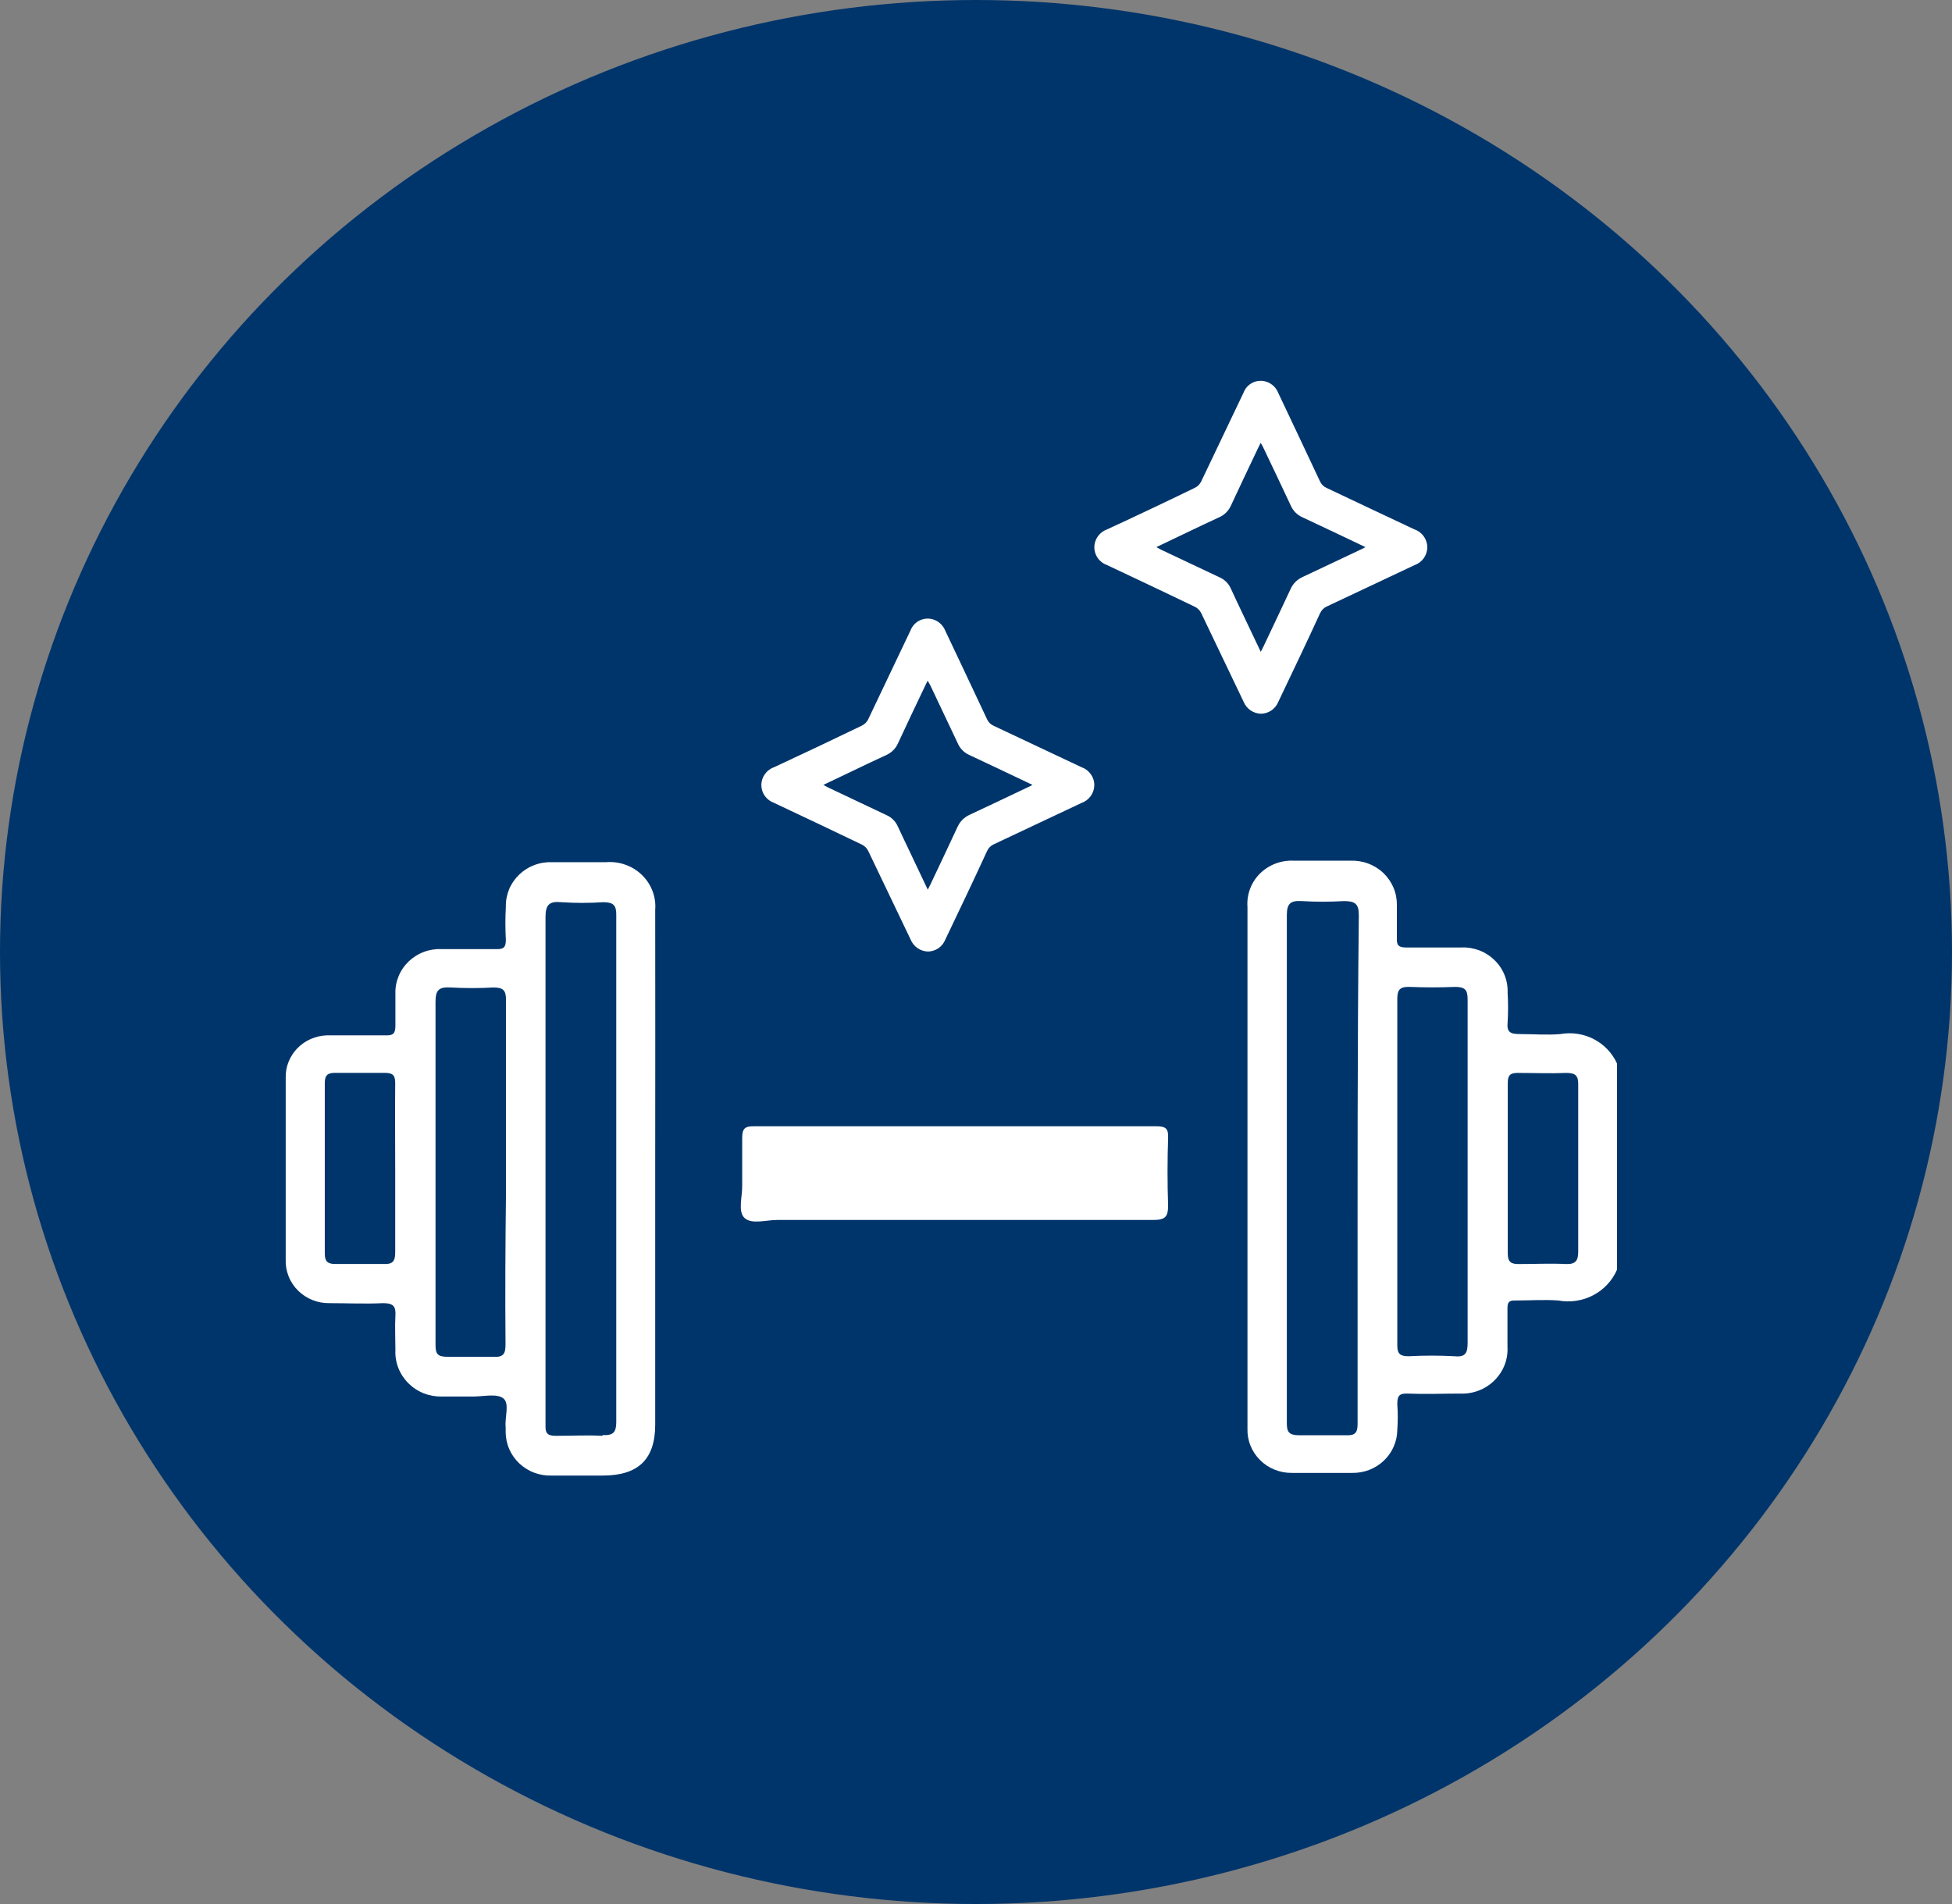
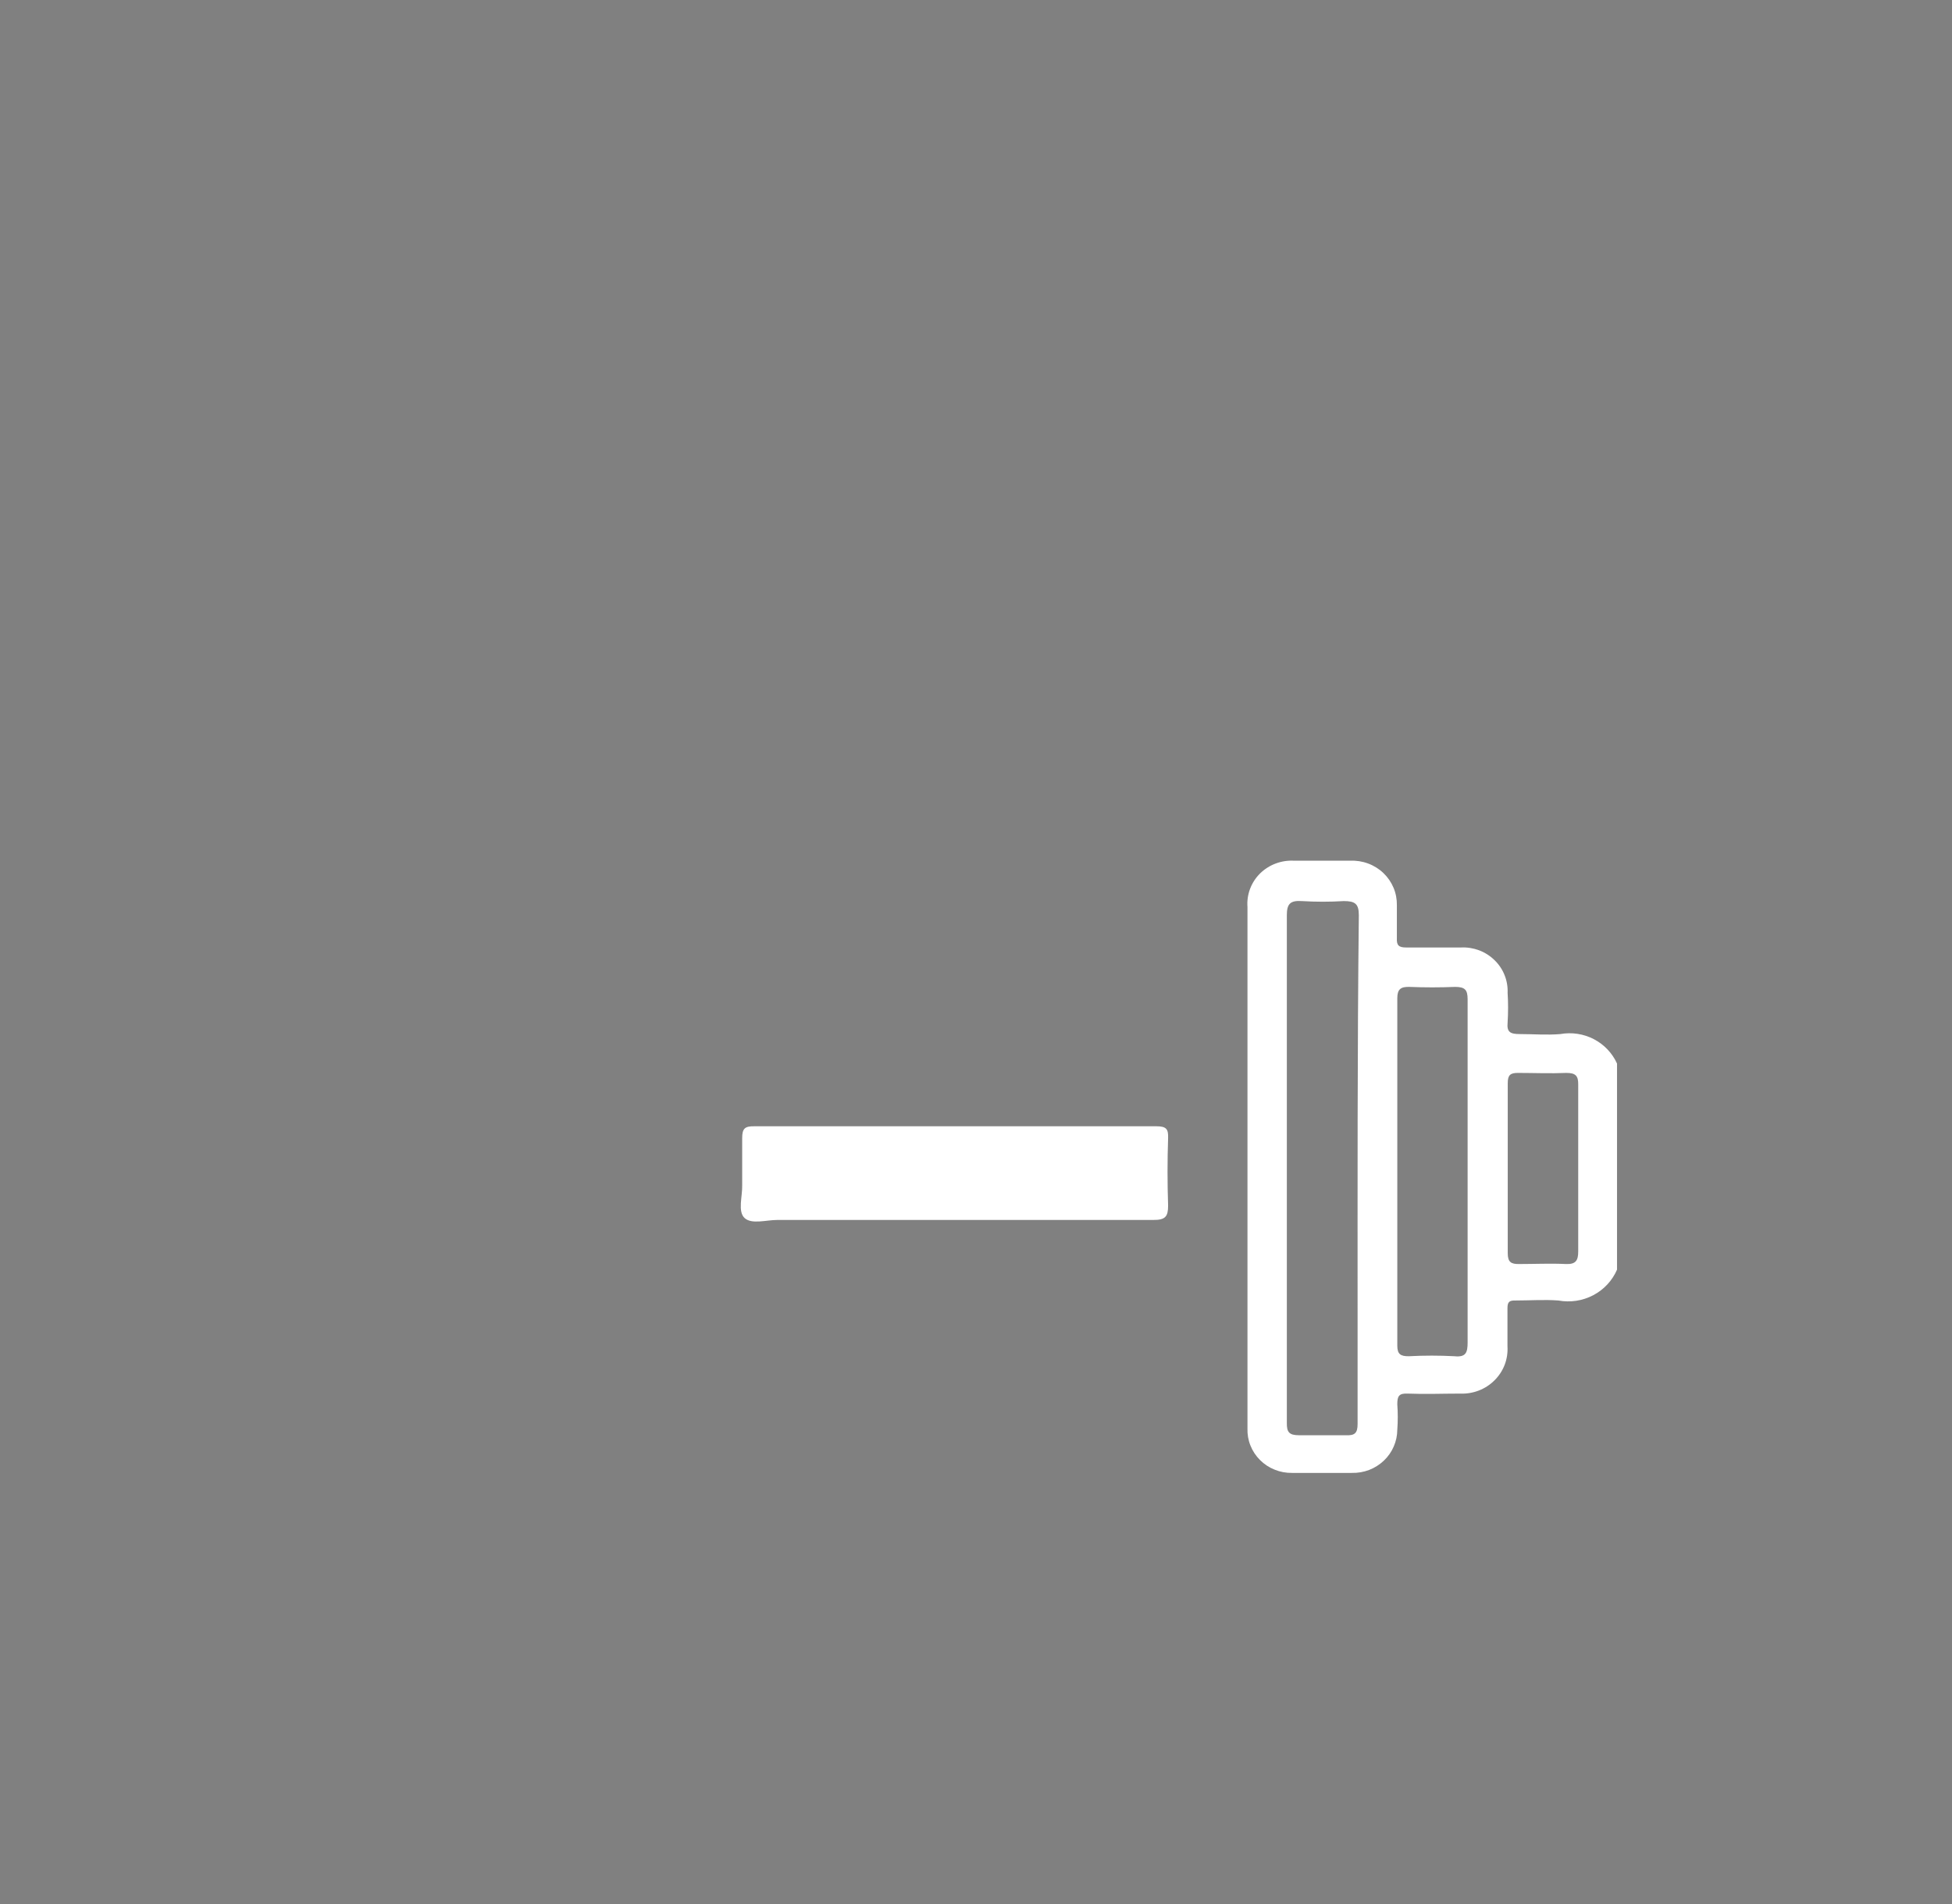
<svg xmlns="http://www.w3.org/2000/svg" width="41" height="40" viewBox="0 0 41 40" fill="none">
  <rect x="0" y="0" width="41" height="40" fill="#808080" stroke="none" />
-   <ellipse cx="20.5" cy="20" rx="20.5" ry="20" transform="matrix(1 0 0 -1 0 40)" fill="#00356B" />
  <path d="M32.773 21.724C32.493 21.748 32.21 21.724 31.927 21.724C31.733 21.724 31.644 21.692 31.666 21.481C31.679 21.273 31.679 21.065 31.666 20.858C31.671 20.731 31.65 20.604 31.602 20.485C31.555 20.367 31.483 20.259 31.39 20.17C31.298 20.08 31.188 20.01 31.067 19.964C30.945 19.919 30.816 19.898 30.686 19.905C30.304 19.905 29.919 19.905 29.537 19.905C29.381 19.905 29.333 19.861 29.34 19.712C29.34 19.481 29.34 19.247 29.34 19.017C29.342 18.891 29.319 18.767 29.27 18.65C29.221 18.534 29.149 18.429 29.057 18.341C28.965 18.253 28.856 18.185 28.736 18.141C28.616 18.096 28.488 18.076 28.359 18.082H27.185C27.053 18.074 26.921 18.094 26.797 18.14C26.673 18.186 26.561 18.257 26.467 18.349C26.374 18.441 26.302 18.552 26.256 18.674C26.211 18.795 26.192 18.925 26.202 19.054C26.202 22.705 26.202 26.356 26.202 30.009C26.198 30.131 26.218 30.253 26.264 30.367C26.309 30.481 26.378 30.585 26.465 30.672C26.552 30.76 26.657 30.829 26.773 30.875C26.888 30.922 27.012 30.945 27.137 30.943C27.557 30.943 27.974 30.943 28.394 30.943C28.518 30.946 28.641 30.925 28.757 30.881C28.872 30.837 28.977 30.77 29.066 30.686C29.155 30.602 29.226 30.501 29.274 30.389C29.323 30.278 29.348 30.158 29.349 30.037C29.362 29.858 29.362 29.68 29.349 29.501C29.349 29.333 29.381 29.267 29.572 29.277C29.935 29.292 30.297 29.277 30.663 29.277C30.798 29.283 30.932 29.262 31.057 29.214C31.183 29.166 31.296 29.093 31.39 28.999C31.485 28.905 31.558 28.793 31.605 28.67C31.652 28.546 31.671 28.415 31.663 28.283C31.663 28.015 31.663 27.747 31.663 27.483C31.663 27.349 31.704 27.318 31.831 27.321C32.13 27.321 32.436 27.299 32.732 27.321C32.982 27.367 33.241 27.328 33.465 27.21C33.689 27.092 33.865 26.903 33.964 26.673V22.343C33.865 22.124 33.694 21.944 33.478 21.831C33.262 21.719 33.014 21.681 32.773 21.724ZM31.669 26.33C31.669 25.136 31.669 23.943 31.669 22.751C31.669 22.583 31.726 22.537 31.892 22.54C32.21 22.54 32.563 22.555 32.901 22.54C33.095 22.54 33.152 22.602 33.149 22.786C33.149 23.374 33.149 23.963 33.149 24.549C33.149 25.128 33.149 25.707 33.149 26.287C33.149 26.474 33.104 26.564 32.891 26.555C32.573 26.539 32.236 26.555 31.908 26.555C31.739 26.558 31.669 26.514 31.669 26.33ZM29.349 28.268C29.349 25.836 29.349 23.404 29.349 20.973C29.349 20.783 29.419 20.727 29.607 20.733C29.925 20.746 30.243 20.746 30.562 20.733C30.768 20.733 30.826 20.792 30.826 20.992C30.826 22.2 30.826 23.412 30.826 24.623C30.826 25.835 30.826 27.009 30.826 28.205C30.826 28.417 30.788 28.517 30.549 28.492C30.231 28.475 29.912 28.475 29.594 28.492C29.413 28.495 29.349 28.445 29.349 28.268ZM28.515 27.751C28.515 28.473 28.515 29.193 28.515 29.915C28.515 30.105 28.458 30.161 28.267 30.152C27.949 30.152 27.611 30.152 27.287 30.152C27.074 30.152 27.026 30.084 27.029 29.89C27.029 28.103 27.029 26.312 27.029 24.521C27.029 22.73 27.029 20.995 27.029 19.226C27.029 18.986 27.102 18.914 27.347 18.93C27.639 18.948 27.931 18.948 28.223 18.93C28.458 18.93 28.541 18.983 28.541 19.226C28.509 22.069 28.515 24.91 28.515 27.751Z" fill="white" />
-   <path d="M13.762 19.116C13.773 18.981 13.754 18.845 13.705 18.718C13.657 18.591 13.581 18.476 13.482 18.381C13.384 18.285 13.266 18.212 13.135 18.166C13.005 18.119 12.866 18.102 12.728 18.113C12.353 18.113 11.98 18.113 11.608 18.113C11.479 18.107 11.351 18.126 11.231 18.171C11.11 18.215 11.001 18.283 10.908 18.371C10.816 18.459 10.743 18.564 10.694 18.68C10.646 18.797 10.622 18.922 10.625 19.048C10.612 19.279 10.612 19.511 10.625 19.742C10.625 19.892 10.586 19.945 10.427 19.939C10.045 19.939 9.664 19.939 9.282 19.939C9.154 19.933 9.026 19.952 8.906 19.997C8.786 20.041 8.677 20.11 8.585 20.197C8.493 20.285 8.421 20.39 8.373 20.507C8.325 20.623 8.301 20.748 8.305 20.873C8.305 21.097 8.305 21.322 8.305 21.543C8.305 21.705 8.266 21.758 8.095 21.751C7.684 21.751 7.274 21.751 6.866 21.751C6.632 21.758 6.409 21.855 6.247 22.021C6.085 22.187 5.996 22.409 6.001 22.639C6.001 23.914 6.001 25.188 6.001 26.461C5.996 26.581 6.017 26.701 6.062 26.813C6.106 26.926 6.174 27.028 6.26 27.113C6.347 27.199 6.45 27.267 6.564 27.312C6.678 27.357 6.8 27.379 6.923 27.377C7.296 27.377 7.671 27.395 8.044 27.377C8.27 27.377 8.317 27.448 8.305 27.648C8.292 27.847 8.305 28.127 8.305 28.367C8.299 28.494 8.321 28.622 8.368 28.741C8.415 28.86 8.486 28.968 8.577 29.059C8.668 29.15 8.777 29.222 8.898 29.27C9.019 29.318 9.148 29.341 9.278 29.339C9.495 29.339 9.714 29.339 9.934 29.339C10.154 29.339 10.431 29.27 10.57 29.376C10.71 29.482 10.599 29.775 10.621 29.984C10.621 30.021 10.621 30.055 10.621 30.09C10.622 30.212 10.648 30.334 10.698 30.447C10.748 30.56 10.82 30.662 10.911 30.747C11.002 30.831 11.109 30.898 11.227 30.941C11.344 30.984 11.47 31.004 11.595 30.999C11.948 30.999 12.305 30.999 12.658 30.999C13.409 30.999 13.762 30.656 13.762 29.927V24.542C13.764 22.733 13.764 20.925 13.762 19.116ZM8.301 24.576C8.301 25.153 8.301 25.732 8.301 26.311C8.301 26.498 8.247 26.564 8.053 26.554C7.716 26.554 7.379 26.554 7.041 26.554C6.873 26.554 6.822 26.492 6.822 26.333C6.822 25.139 6.822 23.945 6.822 22.751C6.822 22.586 6.885 22.536 7.048 22.539C7.394 22.539 7.741 22.539 8.085 22.539C8.26 22.539 8.301 22.599 8.301 22.757C8.295 23.365 8.301 23.969 8.301 24.576ZM10.618 28.246C10.618 28.442 10.574 28.517 10.36 28.504C10.042 28.504 9.724 28.504 9.406 28.504C9.199 28.504 9.145 28.451 9.148 28.252C9.148 27.049 9.148 25.847 9.148 24.645C9.148 23.443 9.148 22.244 9.148 21.041C9.148 20.798 9.221 20.73 9.466 20.745C9.766 20.762 10.067 20.762 10.367 20.745C10.577 20.745 10.628 20.814 10.628 21.007C10.628 22.362 10.628 23.714 10.628 25.056C10.615 26.112 10.609 27.171 10.618 28.246ZM12.655 30.164C12.337 30.146 12.018 30.164 11.675 30.164C11.506 30.164 11.452 30.114 11.458 29.949C11.458 29.47 11.458 28.99 11.458 28.507C11.458 25.427 11.458 22.346 11.458 19.266C11.458 19.004 11.538 18.929 11.796 18.954C12.086 18.973 12.377 18.973 12.668 18.954C12.881 18.954 12.948 19.014 12.944 19.225C12.944 21.007 12.944 22.789 12.944 24.567C12.944 26.346 12.944 28.112 12.944 29.884C12.941 30.083 12.887 30.161 12.655 30.149V30.164Z" fill="white" />
  <path d="M24.22 25.629C21.588 25.629 18.96 25.629 16.328 25.629C16.092 25.629 15.79 25.726 15.64 25.589C15.491 25.452 15.596 25.134 15.589 24.897C15.589 24.57 15.589 24.24 15.589 23.91C15.589 23.707 15.644 23.658 15.847 23.661C17.257 23.661 18.67 23.661 20.08 23.661C21.483 23.661 22.884 23.661 24.287 23.661C24.497 23.661 24.542 23.717 24.535 23.91C24.519 24.383 24.519 24.844 24.535 25.327C24.535 25.555 24.481 25.632 24.22 25.629Z" fill="white" />
-   <path d="M22.713 16.116C22.099 15.829 21.487 15.536 20.872 15.248C20.809 15.221 20.759 15.171 20.731 15.108C20.441 14.488 20.147 13.869 19.854 13.249C19.832 13.194 19.799 13.145 19.755 13.104C19.712 13.063 19.661 13.033 19.604 13.014C19.51 12.984 19.408 12.991 19.319 13.033C19.23 13.076 19.161 13.151 19.125 13.243C18.828 13.868 18.531 14.494 18.233 15.117C18.205 15.171 18.161 15.214 18.107 15.242C17.493 15.539 16.877 15.831 16.259 16.118C16.18 16.145 16.113 16.196 16.065 16.264C16.017 16.331 15.991 16.412 15.991 16.495C15.992 16.577 16.018 16.656 16.065 16.722C16.113 16.788 16.179 16.838 16.256 16.866C16.872 17.155 17.488 17.448 18.102 17.743C18.16 17.771 18.206 17.817 18.235 17.874C18.532 18.493 18.83 19.115 19.127 19.738C19.157 19.812 19.208 19.874 19.273 19.919C19.338 19.964 19.415 19.988 19.494 19.99C19.571 19.988 19.646 19.964 19.71 19.921C19.773 19.878 19.823 19.817 19.852 19.746C20.15 19.123 20.447 18.501 20.733 17.878C20.761 17.815 20.811 17.765 20.874 17.737C21.488 17.45 22.099 17.157 22.713 16.87C22.792 16.843 22.86 16.792 22.909 16.724C22.958 16.657 22.984 16.576 22.985 16.492C22.985 16.409 22.958 16.328 22.909 16.261C22.86 16.194 22.792 16.143 22.713 16.116ZM21.591 16.538C21.182 16.732 20.774 16.927 20.367 17.117C20.255 17.167 20.165 17.256 20.114 17.368C19.927 17.773 19.735 18.173 19.545 18.576L19.487 18.69L19.109 17.893C19.026 17.715 18.938 17.538 18.856 17.358C18.81 17.255 18.728 17.172 18.624 17.126L17.401 16.547C17.369 16.532 17.34 16.515 17.294 16.489L17.848 16.225C18.104 16.103 18.358 15.979 18.616 15.862C18.725 15.813 18.812 15.726 18.861 15.617C19.048 15.214 19.238 14.812 19.43 14.411C19.445 14.378 19.462 14.345 19.485 14.299C19.508 14.338 19.525 14.368 19.54 14.397C19.734 14.803 19.926 15.21 20.119 15.62C20.167 15.729 20.255 15.816 20.364 15.863C20.8 16.067 21.234 16.274 21.686 16.489C21.649 16.512 21.617 16.527 21.591 16.538Z" fill="white" />
-   <path d="M29.707 11.121C29.093 10.834 28.481 10.541 27.867 10.252C27.803 10.225 27.753 10.175 27.725 10.112C27.435 9.492 27.141 8.874 26.848 8.254C26.826 8.199 26.793 8.149 26.75 8.108C26.706 8.068 26.655 8.037 26.598 8.019C26.504 7.988 26.402 7.995 26.313 8.038C26.224 8.08 26.155 8.156 26.12 8.248C25.822 8.872 25.525 9.498 25.227 10.121C25.199 10.175 25.155 10.219 25.101 10.246C24.488 10.544 23.872 10.836 23.253 11.122C23.175 11.149 23.107 11.2 23.059 11.268C23.011 11.336 22.985 11.417 22.985 11.5C22.986 11.581 23.012 11.66 23.059 11.727C23.107 11.793 23.173 11.843 23.25 11.87C23.867 12.159 24.482 12.452 25.097 12.747C25.154 12.775 25.201 12.821 25.229 12.878C25.526 13.498 25.824 14.119 26.121 14.743C26.151 14.816 26.202 14.879 26.267 14.924C26.332 14.968 26.409 14.993 26.488 14.994C26.565 14.992 26.64 14.969 26.704 14.925C26.767 14.882 26.817 14.821 26.847 14.75C27.144 14.127 27.441 13.506 27.727 12.883C27.755 12.82 27.805 12.769 27.868 12.741C28.482 12.454 29.093 12.162 29.707 11.874C29.786 11.847 29.855 11.796 29.903 11.729C29.952 11.661 29.979 11.58 29.979 11.497C29.979 11.414 29.952 11.333 29.903 11.265C29.855 11.198 29.786 11.147 29.707 11.121ZM28.585 11.543C28.176 11.736 27.768 11.931 27.361 12.121C27.249 12.171 27.159 12.261 27.108 12.373C26.921 12.777 26.729 13.177 26.539 13.58L26.481 13.694L26.103 12.898C26.02 12.719 25.932 12.542 25.851 12.362C25.805 12.259 25.722 12.176 25.619 12.13L24.395 11.552C24.364 11.537 24.334 11.519 24.288 11.494L24.842 11.229C25.098 11.107 25.352 10.984 25.61 10.866C25.719 10.818 25.806 10.73 25.855 10.621C26.042 10.219 26.232 9.817 26.424 9.415C26.439 9.382 26.456 9.35 26.479 9.304C26.502 9.342 26.52 9.372 26.534 9.402C26.728 9.807 26.921 10.215 27.113 10.624C27.161 10.733 27.249 10.82 27.358 10.868C27.794 11.072 28.228 11.278 28.68 11.494C28.643 11.516 28.611 11.531 28.585 11.543Z" fill="white" />
</svg>